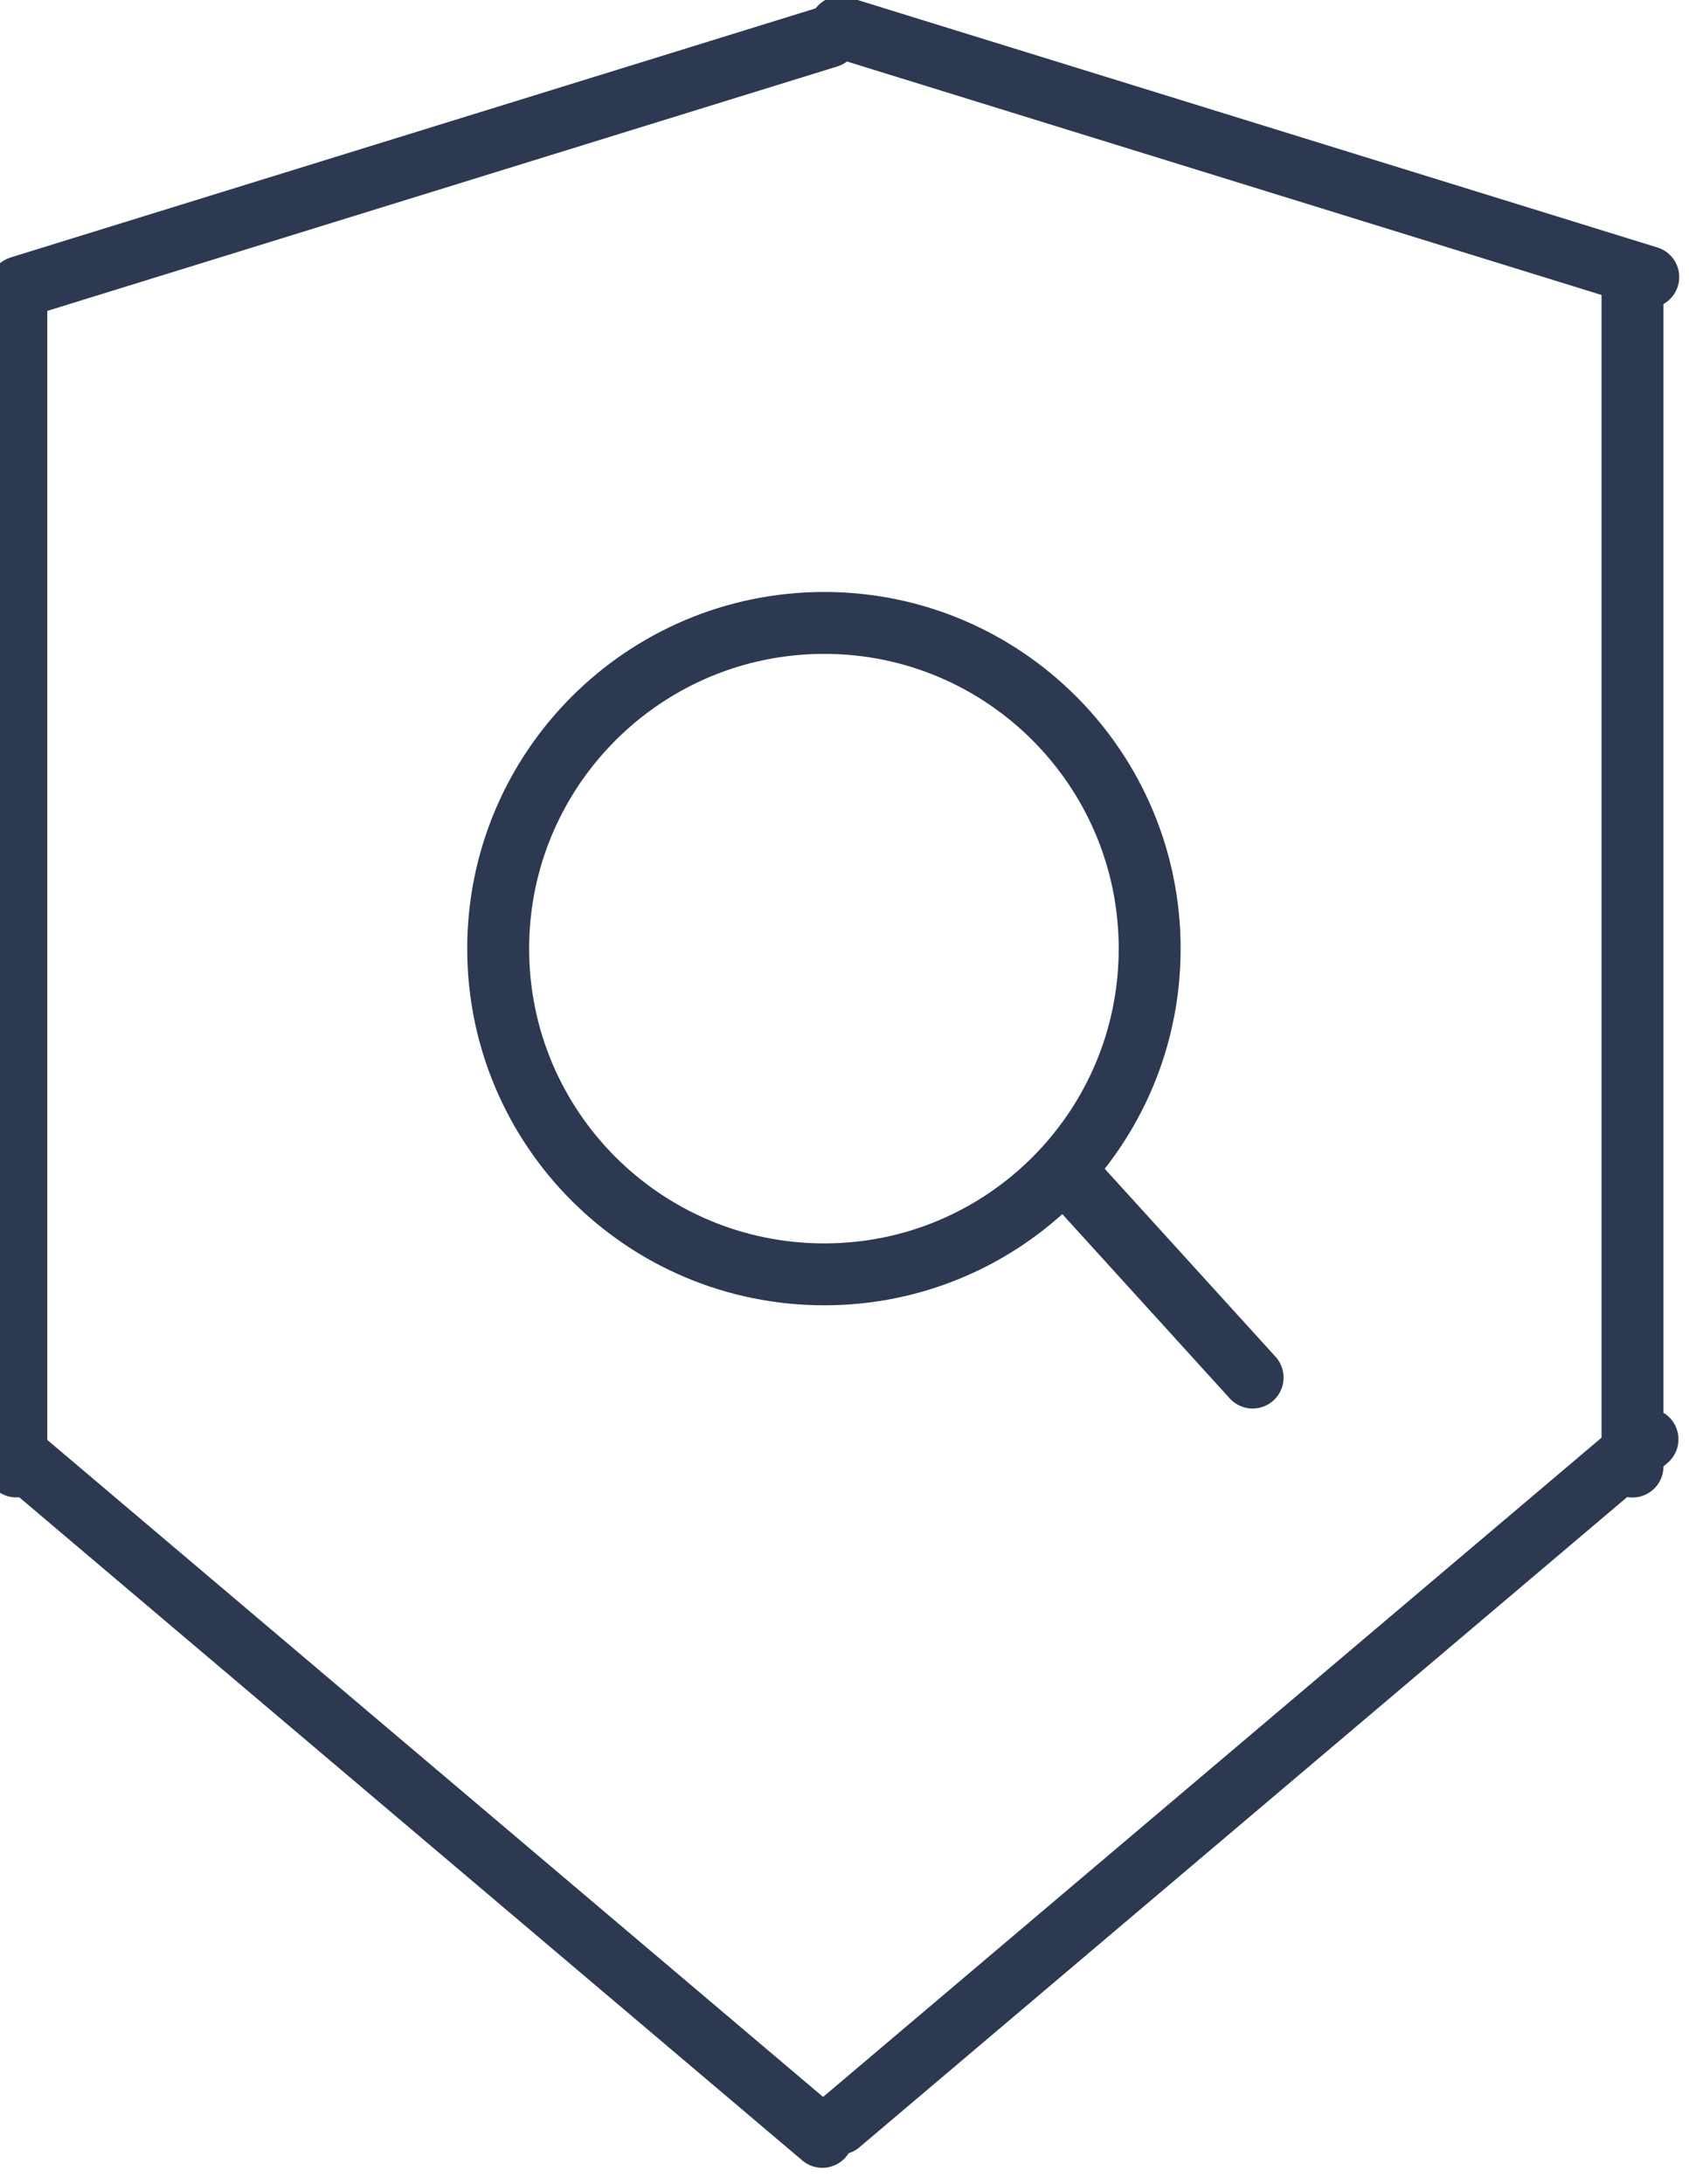
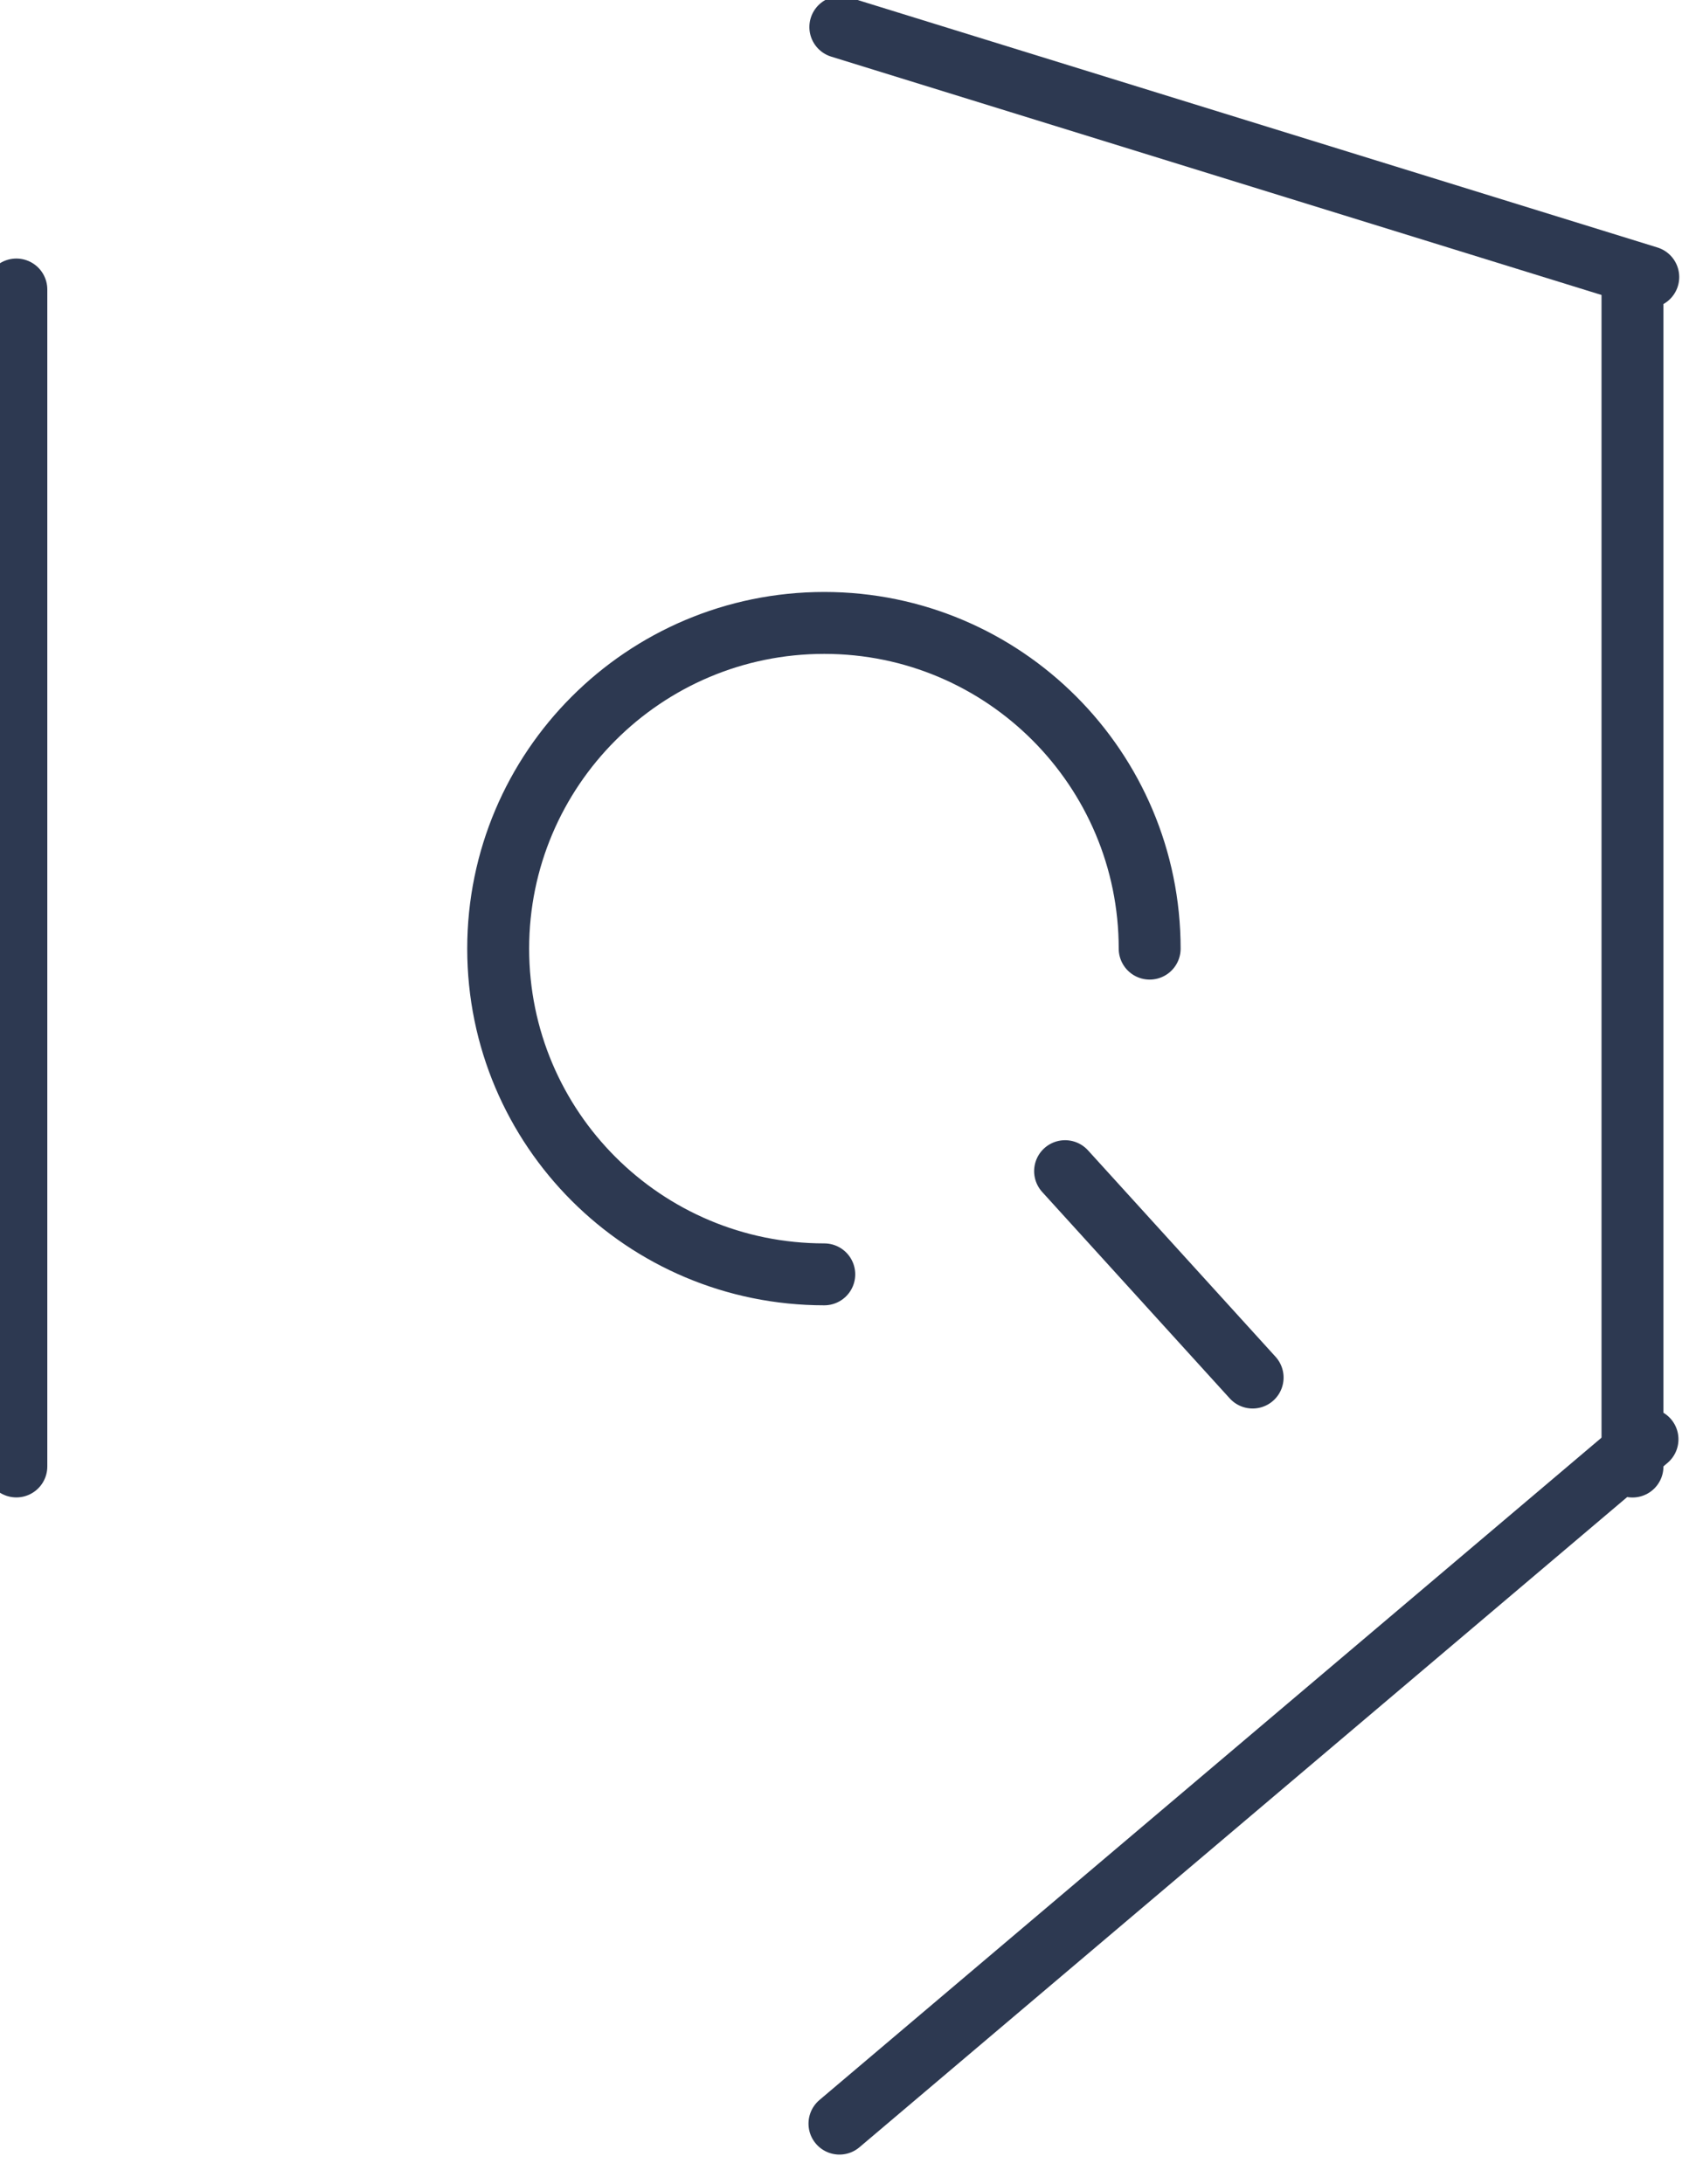
<svg xmlns="http://www.w3.org/2000/svg" width="100%" height="100%" viewBox="0 0 116 150" version="1.1" xml:space="preserve" style="fill-rule:evenodd;clip-rule:evenodd;stroke-linecap:round;stroke-linejoin:round;stroke-miterlimit:10;">
  <g transform="matrix(1,0,0,1,-38260.7,-5911.19)">
    <g transform="matrix(8.333,0,0,8.333,31597.4,0)">
      <g transform="matrix(1.906,2.098,-2.098,1.906,797.992,-363.03)">
        <path d="M285.023,253.975L285.834,253.975" style="fill:none;fill-rule:nonzero;stroke:rgb(45,57,81);stroke-width:0.18px;" />
      </g>
      <g transform="matrix(-2.708,0.838,-0.838,-2.708,1780.5,1152.14)">
-         <path d="M282.114,250.693L284.574,250.693" style="fill:none;fill-rule:nonzero;stroke:rgb(45,57,81);stroke-width:0.18px;" />
-       </g>
+         </g>
      <g transform="matrix(0,2.835,-2.835,0,1516.36,-83.341)">
        <path d="M280.458,252.768L283.88,252.768" style="fill:none;fill-rule:nonzero;stroke:rgb(45,57,81);stroke-width:0.18px;" />
      </g>
      <g transform="matrix(2.163,1.832,-1.832,2.163,658.23,-347.513)">
-         <path d="M281.804,255.474L284.884,255.474" style="fill:none;fill-rule:nonzero;stroke:rgb(45,57,81);stroke-width:0.18px;" />
-       </g>
+         </g>
      <g transform="matrix(2.708,0.838,-0.838,2.708,246.307,-207.666)">
        <path d="M284.464,250.694L286.923,250.694" style="fill:none;fill-rule:nonzero;stroke:rgb(45,57,81);stroke-width:0.18px;" />
      </g>
      <g transform="matrix(0,2.835,-2.835,0,1529.68,-96.662)">
        <path d="M285.157,252.768L288.579,252.768" style="fill:none;fill-rule:nonzero;stroke:rgb(45,57,81);stroke-width:0.18px;" />
      </g>
      <g transform="matrix(-2.163,1.832,-1.832,-2.163,1895.86,753.255)">
        <path d="M284.154,255.474L287.233,255.474" style="fill:none;fill-rule:nonzero;stroke:rgb(45,57,81);stroke-width:0.18px;" />
      </g>
      <g transform="matrix(0,2.835,-2.835,0,1523.6,-89.418)">
-         <path d="M284.518,252.027C283.996,252.027 283.571,252.45 283.571,252.973C283.571,253.497 283.996,253.921 284.518,253.921C285.041,253.921 285.465,253.497 285.465,252.973C285.465,252.45 285.041,252.027 284.518,252.027" style="fill:none;fill-rule:nonzero;stroke:rgb(45,57,81);stroke-width:0.18px;" />
+         <path d="M284.518,252.027C283.996,252.027 283.571,252.45 283.571,252.973C283.571,253.497 283.996,253.921 284.518,253.921C285.041,253.921 285.465,253.497 285.465,252.973" style="fill:none;fill-rule:nonzero;stroke:rgb(45,57,81);stroke-width:0.18px;" />
      </g>
    </g>
  </g>
</svg>